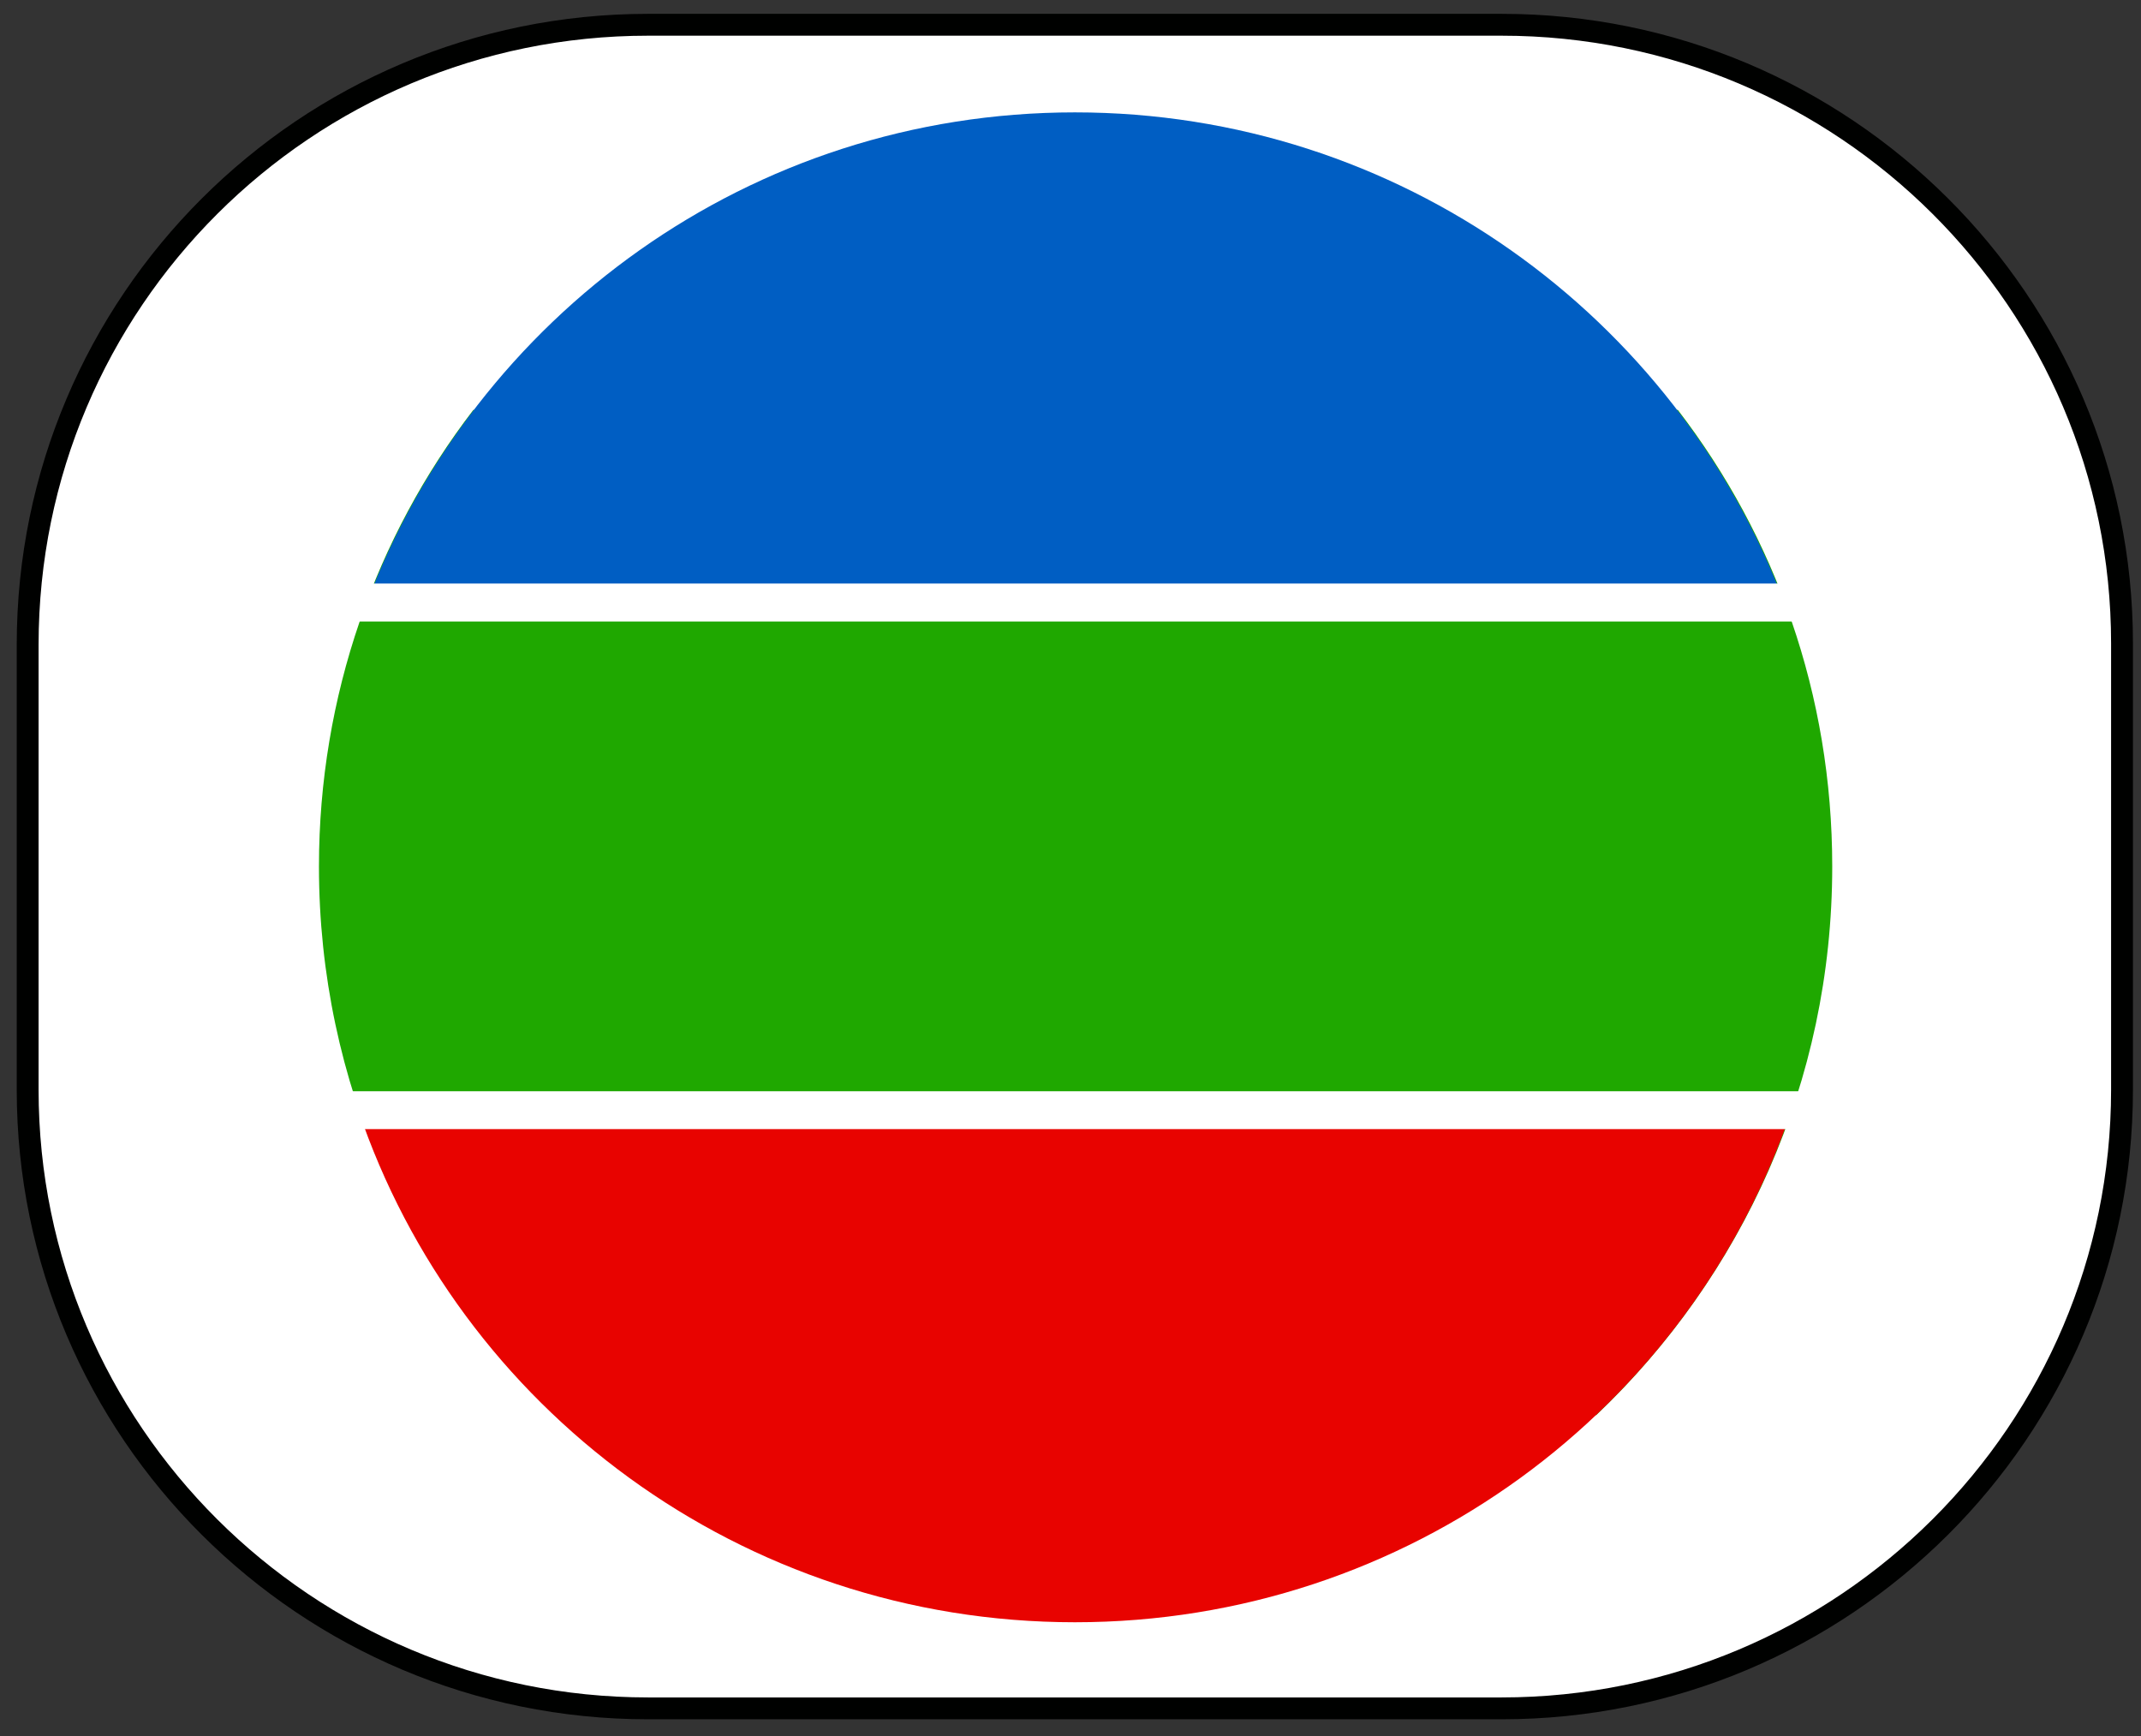
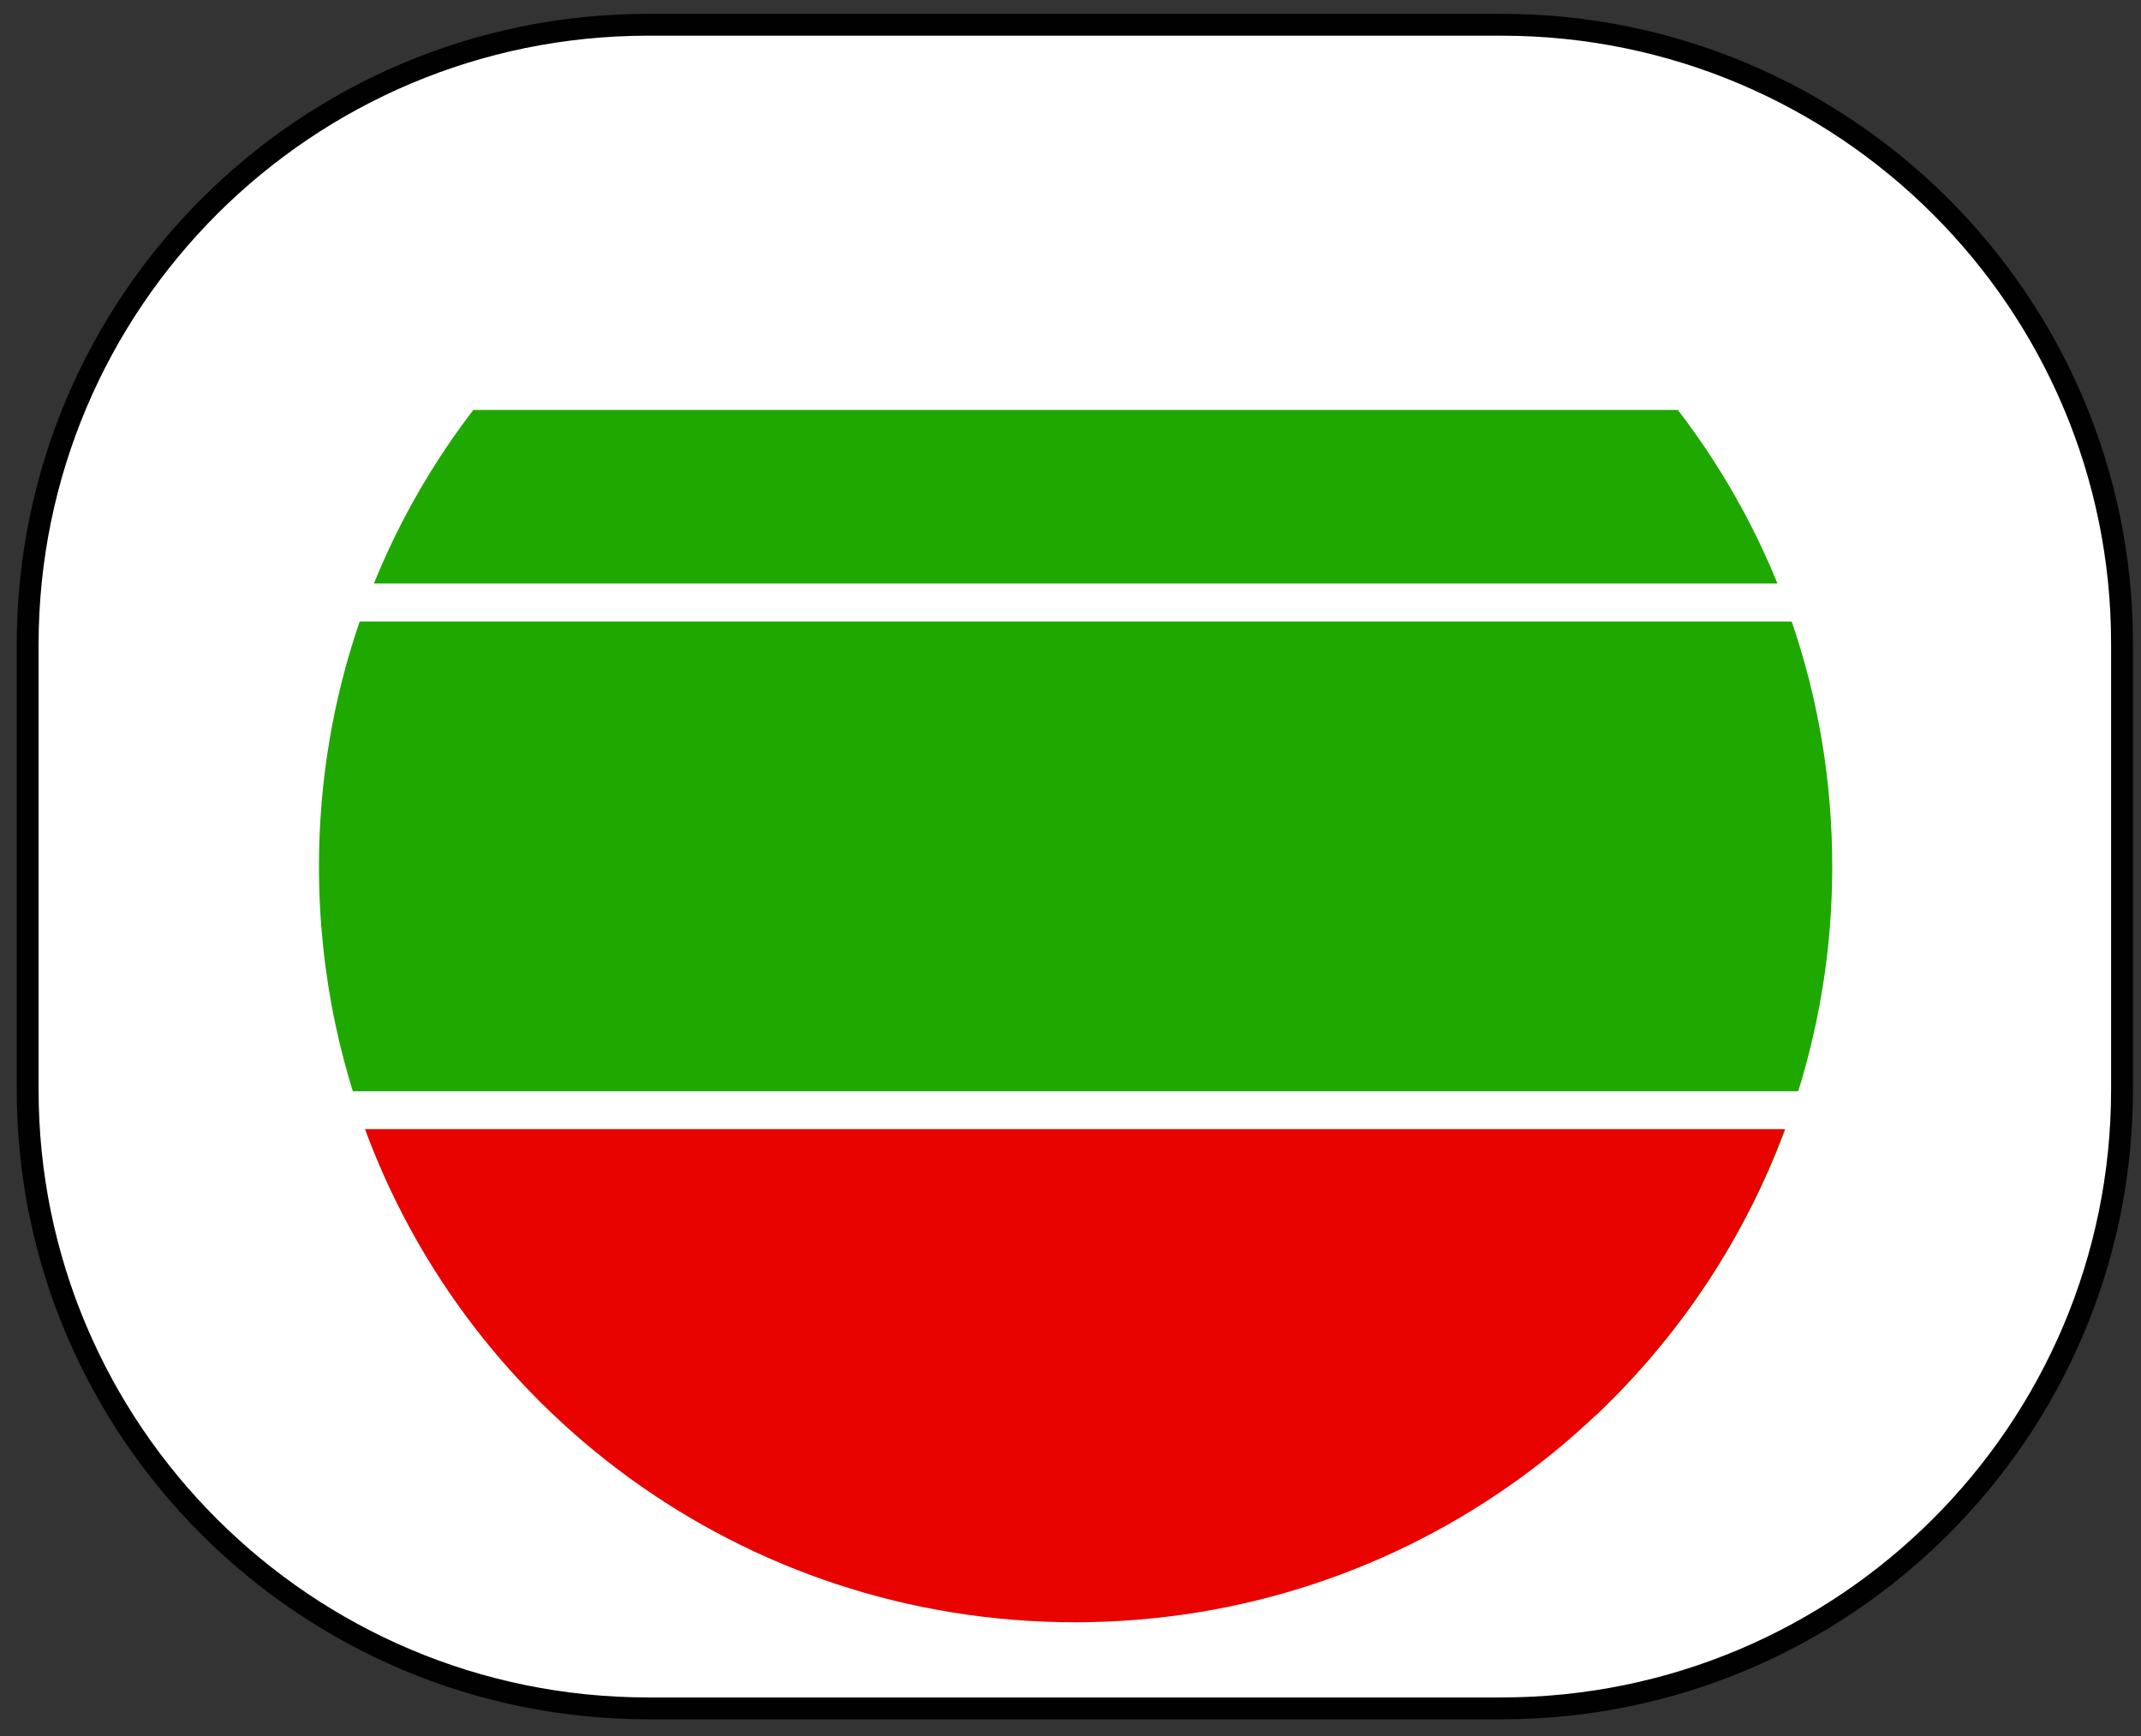
<svg xmlns="http://www.w3.org/2000/svg" viewBox="0 0 185 150" width="185" height="150">
  <rect x="0" y="0" width="185" height="150" fill="#333333" stroke="none" />
  <style>
		tspan { white-space:pre }
		.shp0 { fill: #ffffff;stroke: #000100;stroke-width: 1.889 } 
		.shp1 { fill: #1fa800 } 
		.shp2 { fill: #005ec3 } 
		.shp3 { fill: #ffffff } 
		.shp4 { fill: #e80300 } 
	</style>
  <g id="Layer">
-     <path id="Layer" fill-rule="evenodd" class="shp0" d="M56 2.14L129.75 2.14C159.33 2.14 183.36 26.09 183.36 55.59L183.36 94.16C183.36 123.66 159.33 147.61 129.75 147.61L56 147.61C26.43 147.61 2.39 123.66 2.39 94.16L2.39 55.71C2.39 26.09 26.43 2.14 56 2.14L56 2.14Z" />
+     <path id="Layer" fill-rule="evenodd" class="shp0" d="M56 2.14L129.75 2.14C159.33 2.14 183.36 26.09 183.36 55.59L183.36 94.16C183.36 123.66 159.33 147.61 129.75 147.61L56 147.61C26.43 147.61 2.39 123.66 2.39 94.16L2.39 55.71C2.39 26.09 26.43 2.14 56 2.14L56 2.14" />
    <path id="Layer" fill-rule="evenodd" class="shp1" d="M40.9 35.42L144.98 35.42C153.41 46.39 158.32 60 158.32 74.87C158.32 93.53 150.52 110.29 137.93 122.27L47.95 122.27C35.36 110.42 27.56 93.53 27.56 74.87L27.56 74.87C27.56 60.13 32.47 46.39 40.9 35.42L40.9 35.42Z" />
-     <path id="Layer" fill-rule="evenodd" class="shp2" d="M31.71 52.06L154.17 52.06C144.85 27.35 120.94 9.71 92.88 9.71C64.81 9.71 41.03 27.35 31.71 52.06L31.71 52.06Z" />
    <g id="Layer">
      <path id="Layer" class="shp3" d="M24.79 50.42L162.47 50.42L162.47 53.7L24.79 53.7L24.79 50.42Z" />
    </g>
    <path id="Layer" fill-rule="evenodd" class="shp4" d="M154.8 95.92L30.96 95.92C39.64 121.64 64.06 140.17 92.88 140.17C121.7 140.17 146.11 121.64 154.8 95.92L154.8 95.92Z" />
    <g id="Layer">
      <path id="Layer" class="shp3" d="M24.04 94.29L163.23 94.29L163.23 97.56L24.04 97.56L24.04 94.29Z" />
    </g>
  </g>
</svg>